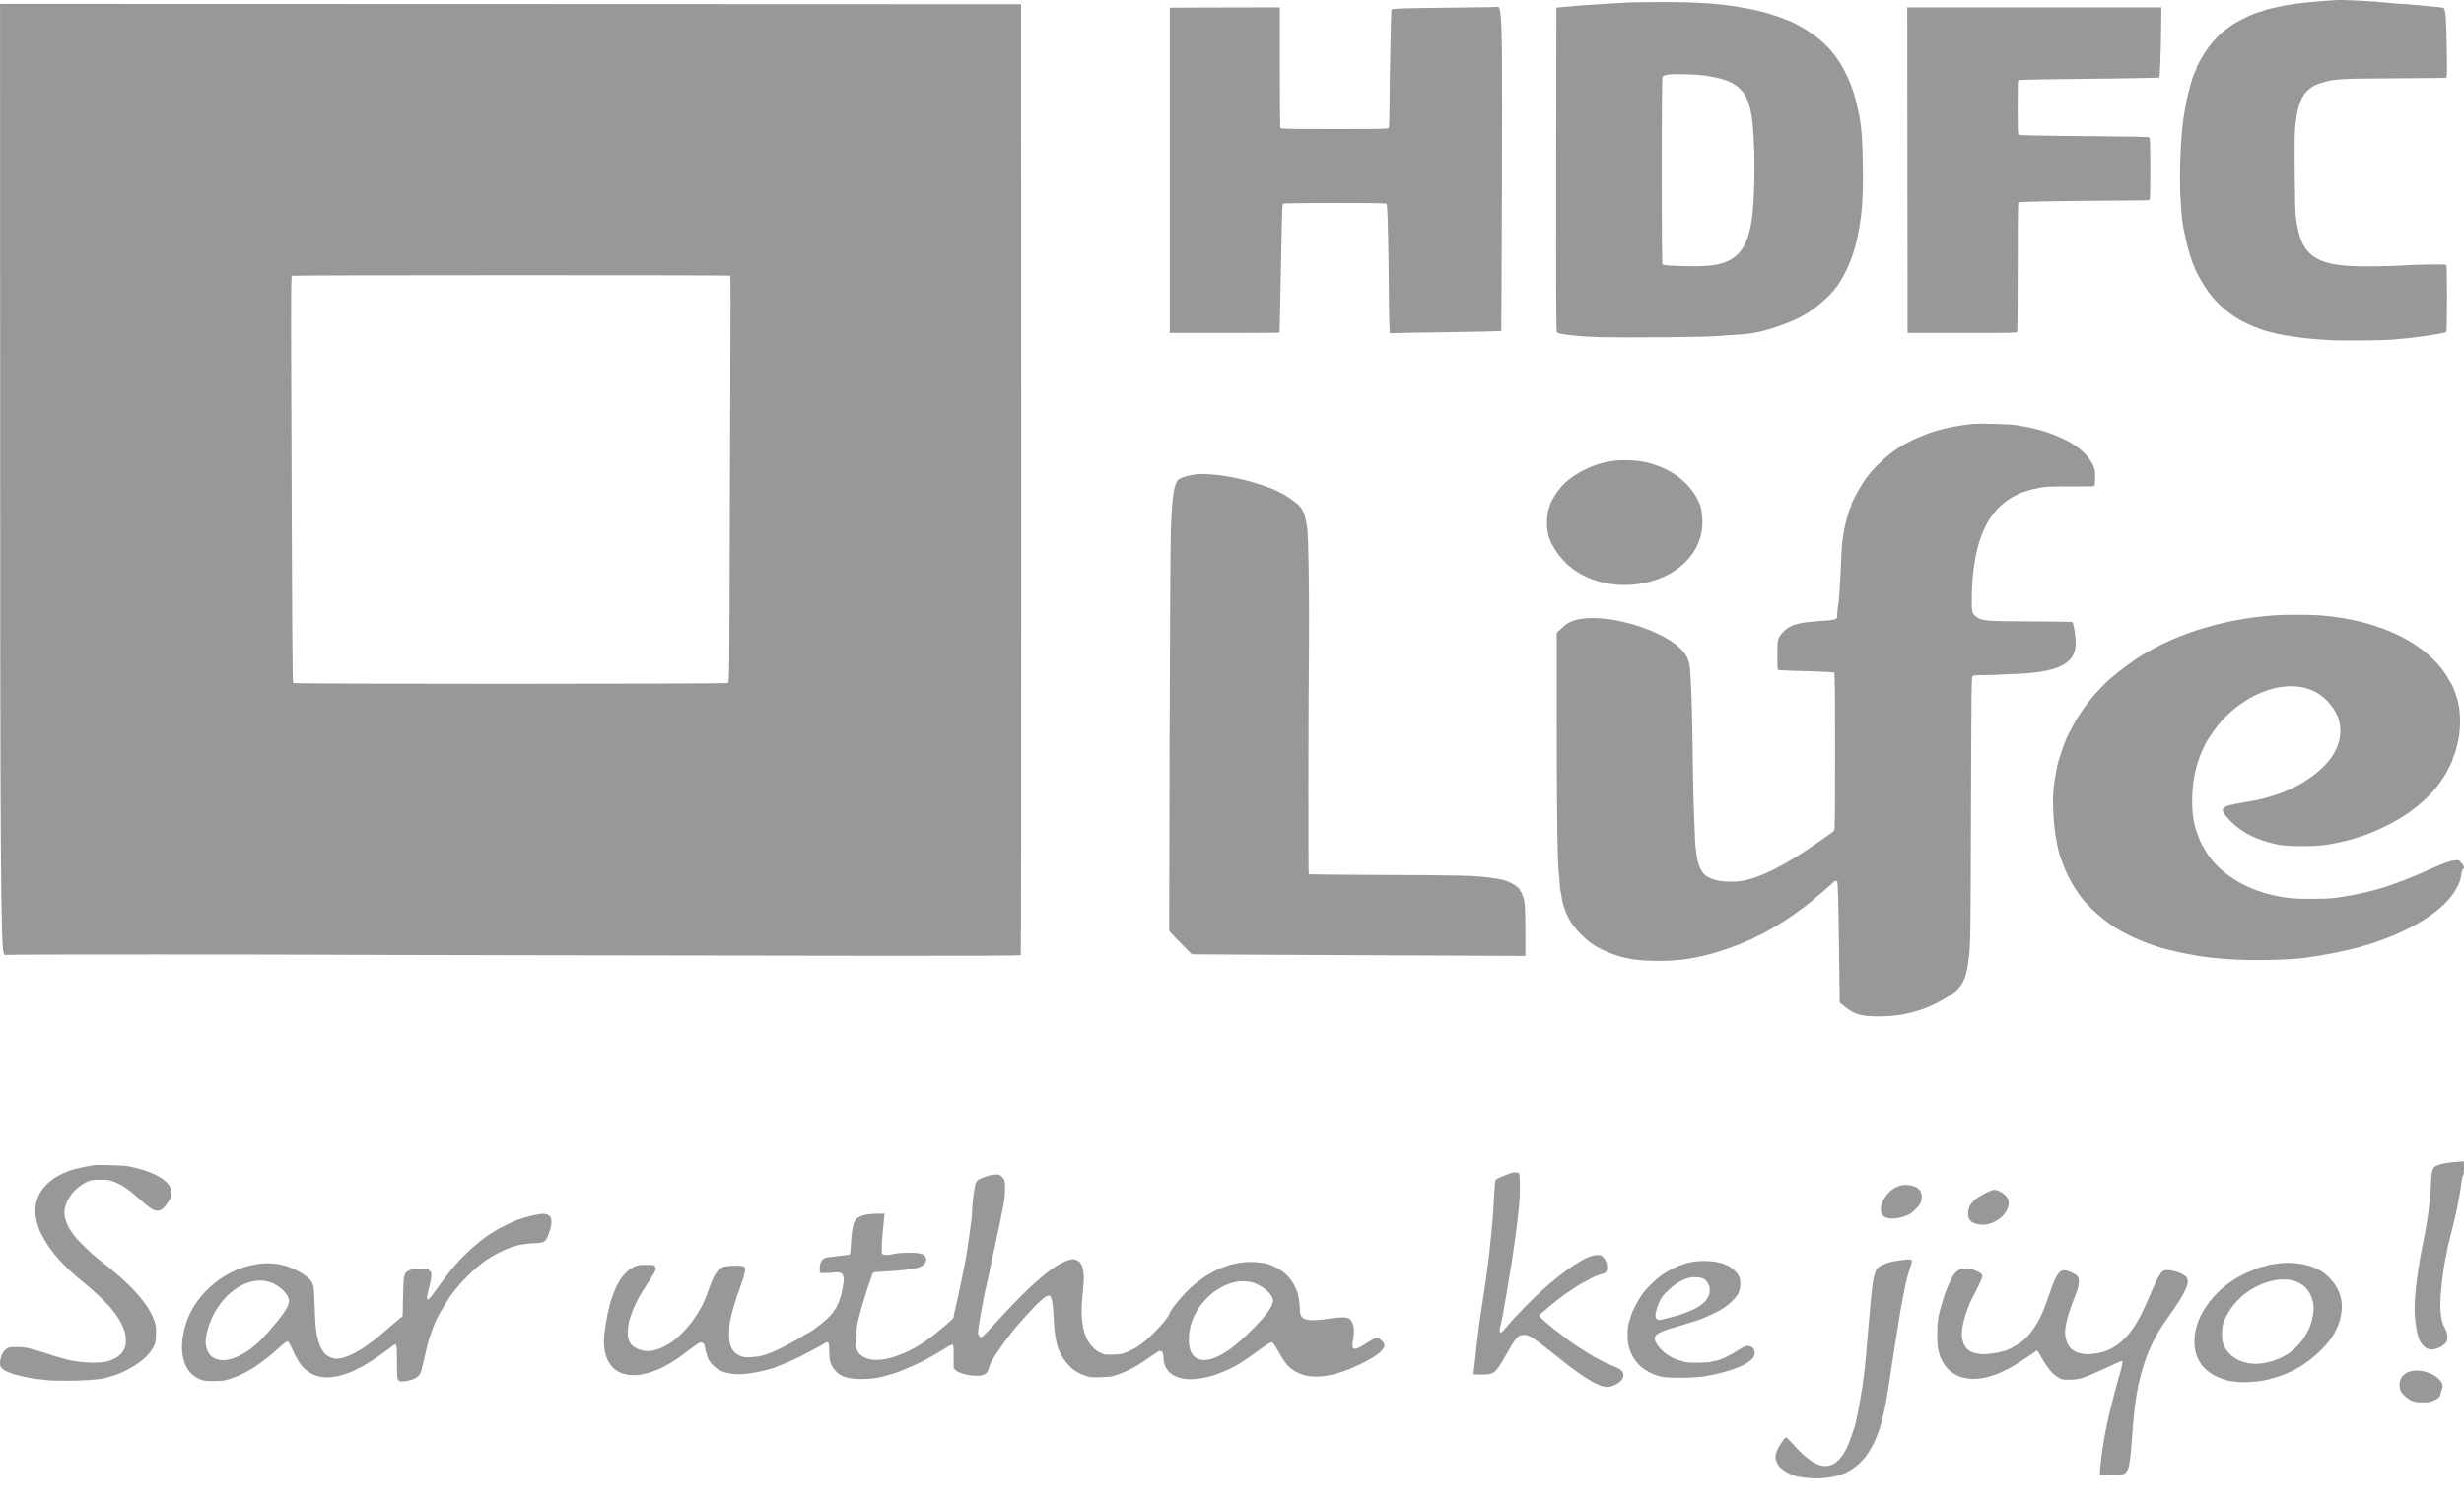
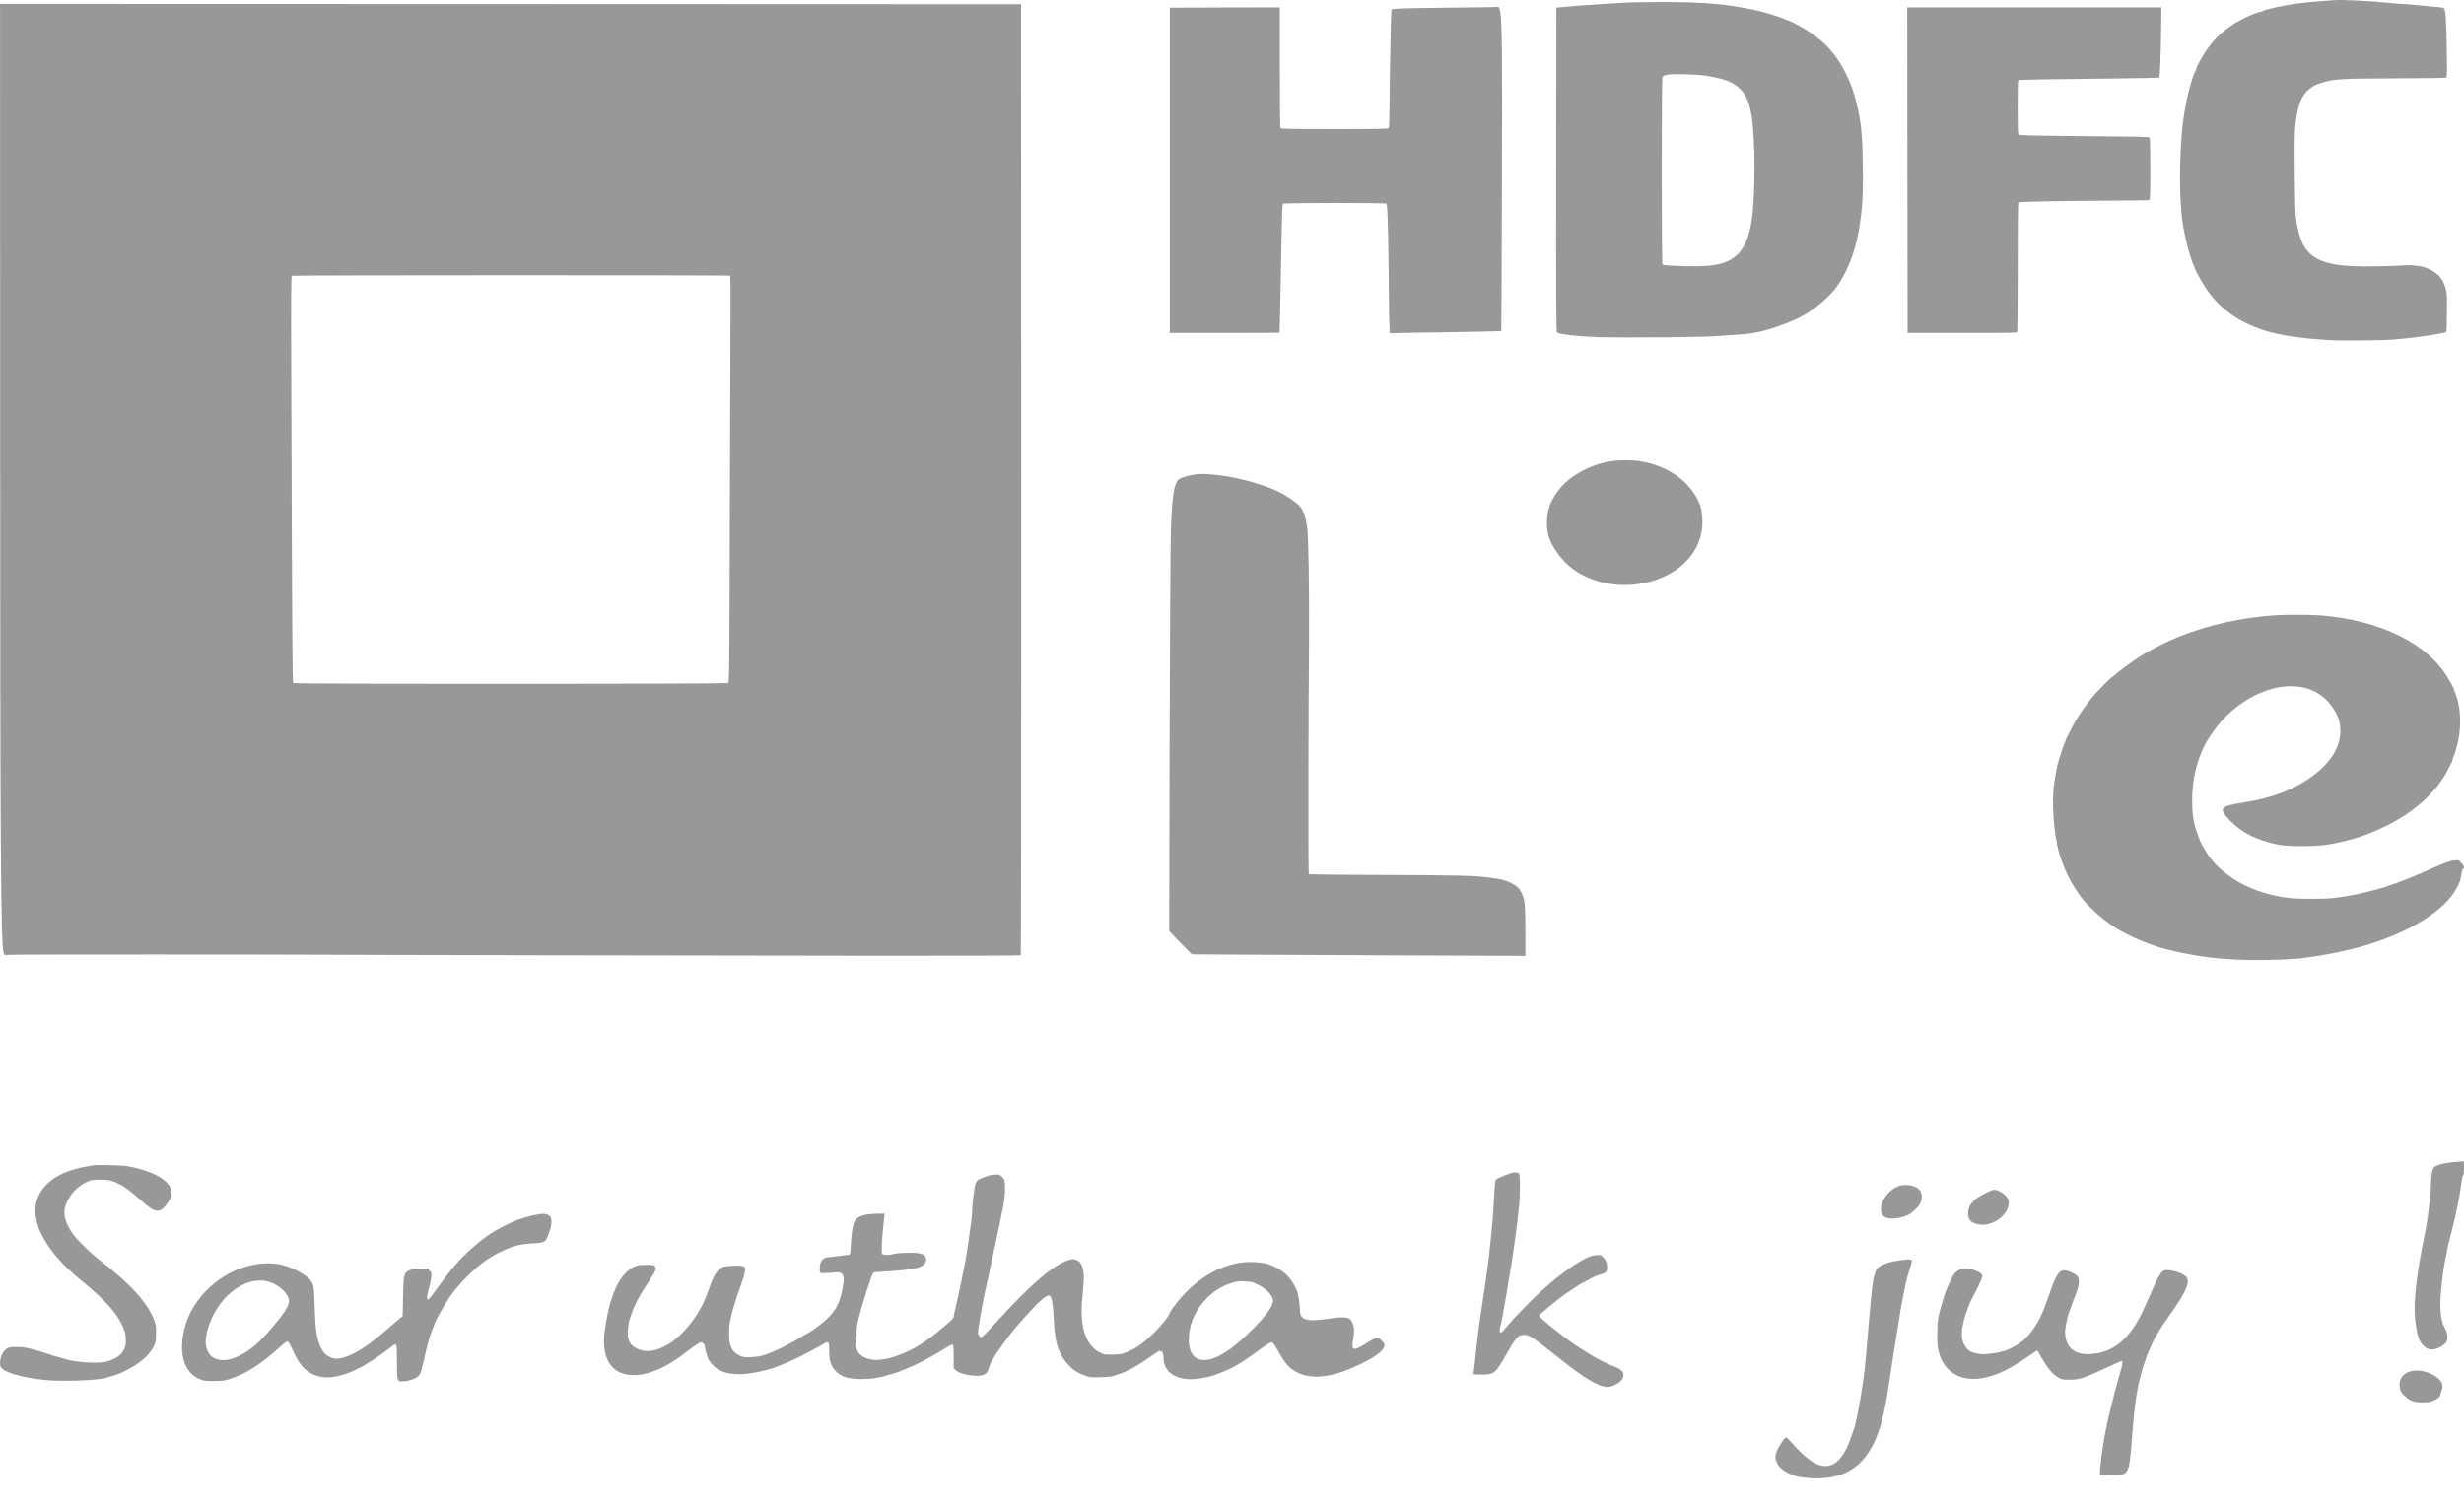
<svg xmlns="http://www.w3.org/2000/svg" width="49" height="30" viewBox="0 0 49 30" fill="none">
-   <path d="M46.429 0.003C46.413 0.005 46.294 0.014 46.165 0.022C45.815 0.046 45.478 0.092 45.228 0.152C45.18 0.165 45.114 0.18 45.082 0.188C45.051 0.196 45.017 0.207 45.008 0.213C45.001 0.219 44.978 0.228 44.957 0.232C44.83 0.258 44.549 0.389 44.385 0.498C44.165 0.646 43.999 0.812 43.858 1.028C43.777 1.152 43.683 1.323 43.683 1.348C43.683 1.361 43.65 1.439 43.623 1.489C43.616 1.502 43.604 1.535 43.597 1.564C43.59 1.593 43.571 1.658 43.554 1.711C43.503 1.888 43.464 2.077 43.42 2.364C43.368 2.695 43.336 3.495 43.36 3.902C43.382 4.321 43.396 4.44 43.465 4.748C43.508 4.942 43.603 5.256 43.626 5.281C43.633 5.288 43.639 5.302 43.639 5.313C43.639 5.348 43.797 5.635 43.885 5.76C44.162 6.152 44.502 6.394 45.016 6.567C45.155 6.613 45.407 6.669 45.58 6.691C45.605 6.695 45.689 6.706 45.77 6.717C45.91 6.735 45.975 6.74 46.341 6.765C46.564 6.779 47.37 6.772 47.593 6.753C47.942 6.724 48.23 6.687 48.472 6.642C48.508 6.635 48.561 6.626 48.589 6.62C48.617 6.616 48.645 6.604 48.65 6.595C48.656 6.587 48.662 6.288 48.662 5.931C48.662 5.574 48.656 5.274 48.65 5.266C48.64 5.252 47.994 5.262 47.776 5.28C47.728 5.284 47.501 5.292 47.271 5.296C46.511 5.313 46.151 5.244 45.937 5.042C45.785 4.895 45.719 4.731 45.659 4.344C45.645 4.266 45.638 3.963 45.634 3.435C45.629 2.769 45.632 2.611 45.651 2.45C45.698 2.073 45.771 1.892 45.925 1.769C46 1.709 46.047 1.686 46.158 1.65C46.42 1.569 46.501 1.564 47.622 1.558C48.174 1.556 48.634 1.55 48.646 1.546C48.663 1.541 48.665 1.452 48.658 0.954C48.649 0.381 48.634 0.188 48.596 0.159C48.586 0.152 48.494 0.139 48.39 0.132C48.286 0.124 48.116 0.107 48.01 0.096C47.906 0.085 47.794 0.077 47.761 0.077C47.729 0.077 47.621 0.069 47.52 0.058C47.187 0.021 46.543 -0.01 46.429 0.003Z" fill="#989898" />
+   <path d="M46.429 0.003C46.413 0.005 46.294 0.014 46.165 0.022C45.815 0.046 45.478 0.092 45.228 0.152C45.18 0.165 45.114 0.18 45.082 0.188C45.051 0.196 45.017 0.207 45.008 0.213C45.001 0.219 44.978 0.228 44.957 0.232C44.83 0.258 44.549 0.389 44.385 0.498C44.165 0.646 43.999 0.812 43.858 1.028C43.777 1.152 43.683 1.323 43.683 1.348C43.683 1.361 43.65 1.439 43.623 1.489C43.616 1.502 43.604 1.535 43.597 1.564C43.59 1.593 43.571 1.658 43.554 1.711C43.503 1.888 43.464 2.077 43.42 2.364C43.368 2.695 43.336 3.495 43.36 3.902C43.382 4.321 43.396 4.44 43.465 4.748C43.508 4.942 43.603 5.256 43.626 5.281C43.633 5.288 43.639 5.302 43.639 5.313C43.639 5.348 43.797 5.635 43.885 5.76C44.162 6.152 44.502 6.394 45.016 6.567C45.155 6.613 45.407 6.669 45.58 6.691C45.605 6.695 45.689 6.706 45.77 6.717C45.91 6.735 45.975 6.74 46.341 6.765C46.564 6.779 47.37 6.772 47.593 6.753C47.942 6.724 48.23 6.687 48.472 6.642C48.508 6.635 48.561 6.626 48.589 6.62C48.617 6.616 48.645 6.604 48.65 6.595C48.656 6.587 48.662 6.288 48.662 5.931C48.64 5.252 47.994 5.262 47.776 5.28C47.728 5.284 47.501 5.292 47.271 5.296C46.511 5.313 46.151 5.244 45.937 5.042C45.785 4.895 45.719 4.731 45.659 4.344C45.645 4.266 45.638 3.963 45.634 3.435C45.629 2.769 45.632 2.611 45.651 2.45C45.698 2.073 45.771 1.892 45.925 1.769C46 1.709 46.047 1.686 46.158 1.65C46.42 1.569 46.501 1.564 47.622 1.558C48.174 1.556 48.634 1.55 48.646 1.546C48.663 1.541 48.665 1.452 48.658 0.954C48.649 0.381 48.634 0.188 48.596 0.159C48.586 0.152 48.494 0.139 48.39 0.132C48.286 0.124 48.116 0.107 48.01 0.096C47.906 0.085 47.794 0.077 47.761 0.077C47.729 0.077 47.621 0.069 47.52 0.058C47.187 0.021 46.543 -0.01 46.429 0.003Z" fill="#989898" />
  <path d="M32.312 0.053C32.225 0.058 32.049 0.069 31.924 0.076C31.59 0.095 31.262 0.12 31.097 0.137L30.951 0.152L30.946 3.375C30.943 5.943 30.948 6.6 30.961 6.611C31.019 6.65 31.386 6.693 31.771 6.704C32.425 6.721 34.1 6.704 34.25 6.676C34.264 6.673 34.358 6.668 34.459 6.662C34.789 6.646 34.964 6.616 35.263 6.523C35.3 6.512 35.342 6.497 35.358 6.49C35.374 6.483 35.423 6.466 35.467 6.45C35.556 6.419 35.698 6.36 35.732 6.341C35.743 6.334 35.78 6.315 35.812 6.3C36.063 6.174 36.389 5.899 36.534 5.691C36.73 5.412 36.881 5.035 36.953 4.645C37.035 4.198 37.054 3.919 37.045 3.294C37.038 2.729 37.017 2.499 36.953 2.197C36.877 1.847 36.808 1.653 36.666 1.383C36.454 0.984 36.167 0.713 35.7 0.47C35.525 0.379 35.188 0.265 34.934 0.207C34.368 0.081 33.881 0.039 33.045 0.04C32.731 0.04 32.402 0.046 32.312 0.053ZM33.872 1.498C34.257 1.557 34.427 1.614 34.569 1.736C34.712 1.858 34.781 2.007 34.831 2.293C34.91 2.75 34.909 3.946 34.83 4.413C34.748 4.895 34.584 5.128 34.253 5.233C34.102 5.281 33.897 5.3 33.594 5.295C33.257 5.288 33.08 5.277 33.061 5.259C33.04 5.241 33.04 1.546 33.061 1.527C33.109 1.482 33.19 1.472 33.477 1.476C33.633 1.48 33.812 1.49 33.872 1.498Z" fill="#989898" />
  <path d="M0.003 7.91C0.003 16.923 0.016 18.832 0.074 18.954L0.093 18.991L0.41 18.985C0.742 18.98 5.283 18.98 6.115 18.985C6.793 18.991 14.106 19.004 17.475 19.007C19.225 19.009 20.29 19.004 20.299 18.996C20.306 18.989 20.311 15.462 20.309 9.533L20.305 0.084L10.154 0.08L0.001 0.077L0.003 7.91ZM14.52 5.482C14.526 5.486 14.529 5.742 14.528 6.048C14.526 6.356 14.52 8.174 14.514 10.087C14.506 13.272 14.503 13.566 14.481 13.582C14.449 13.603 5.854 13.605 5.831 13.583C5.815 13.568 5.809 12.589 5.793 7.747C5.785 5.791 5.788 5.493 5.806 5.484C5.831 5.471 14.507 5.47 14.52 5.482Z" fill="#989898" />
  <path d="M29.785 0.137C29.782 0.14 29.387 0.147 28.908 0.151C27.931 0.161 27.678 0.169 27.67 0.192C27.662 0.215 27.634 1.651 27.632 2.108C27.632 2.338 27.625 2.528 27.618 2.542C27.605 2.565 27.543 2.566 26.537 2.566C25.578 2.566 25.47 2.564 25.461 2.544C25.456 2.532 25.452 1.988 25.452 1.334V0.146L24.358 0.148L23.263 0.152V3.387V6.621H24.351C24.95 6.621 25.442 6.619 25.445 6.615C25.448 6.611 25.456 6.239 25.465 5.787C25.474 5.336 25.484 4.763 25.49 4.515C25.494 4.266 25.505 4.058 25.512 4.052C25.531 4.032 27.544 4.032 27.569 4.05C27.585 4.061 27.593 4.208 27.605 4.734C27.612 5.102 27.619 5.577 27.619 5.789C27.619 5.999 27.624 6.274 27.629 6.4L27.638 6.627L27.874 6.621C28.004 6.617 28.389 6.612 28.732 6.608C29.327 6.6 29.848 6.587 29.855 6.582C29.858 6.58 29.863 5.304 29.868 3.748C29.877 1.015 29.871 0.453 29.833 0.23C29.822 0.165 29.801 0.124 29.785 0.137Z" fill="#989898" />
  <path d="M37.931 3.383L37.935 6.621H39.022C40.098 6.621 40.109 6.621 40.116 6.594C40.12 6.579 40.125 5.998 40.125 5.303C40.123 4.552 40.129 4.034 40.138 4.026C40.154 4.011 40.962 3.995 41.967 3.991C42.38 3.989 42.727 3.985 42.739 3.98C42.758 3.974 42.761 3.887 42.761 3.36C42.761 2.873 42.756 2.744 42.742 2.733C42.728 2.722 42.408 2.715 41.719 2.71C40.501 2.7 40.153 2.693 40.136 2.678C40.12 2.663 40.119 1.608 40.135 1.595C40.147 1.584 40.782 1.573 42.138 1.56C42.573 1.554 42.933 1.547 42.941 1.542C42.954 1.53 42.974 0.981 42.979 0.511L42.982 0.146H40.454H37.928L37.931 3.383Z" fill="#989898" />
-   <path d="M39.239 8.43C39.135 8.436 38.824 8.486 38.723 8.512C38.676 8.523 38.615 8.538 38.587 8.544C38.461 8.572 38.215 8.663 38.038 8.748C37.78 8.873 37.615 8.988 37.401 9.186C37.268 9.312 37.189 9.401 37.107 9.514C36.982 9.691 36.815 9.997 36.815 10.05C36.815 10.061 36.809 10.075 36.803 10.082C36.792 10.095 36.765 10.176 36.721 10.325C36.697 10.41 36.67 10.539 36.66 10.615C36.656 10.645 36.647 10.712 36.638 10.765C36.631 10.818 36.617 11.021 36.61 11.217C36.593 11.641 36.572 11.955 36.552 12.057C36.543 12.098 36.537 12.167 36.537 12.211C36.537 12.327 36.544 12.325 36.142 12.353C35.764 12.379 35.594 12.43 35.474 12.554C35.351 12.682 35.343 12.709 35.345 13.032C35.345 13.188 35.348 13.318 35.352 13.32C35.361 13.329 35.682 13.342 36.105 13.352C36.298 13.357 36.465 13.367 36.475 13.375C36.489 13.385 36.493 13.716 36.493 14.942C36.493 16.166 36.489 16.503 36.475 16.519C36.453 16.544 36.291 16.659 35.9 16.923C35.645 17.095 35.304 17.287 35.09 17.375C34.806 17.496 34.649 17.533 34.421 17.533C34.238 17.534 34.103 17.508 33.973 17.445C33.843 17.384 33.756 17.207 33.733 16.956C33.728 16.899 33.721 16.849 33.718 16.845C33.715 16.841 33.709 16.73 33.705 16.599C33.699 16.467 33.689 16.187 33.681 15.976C33.674 15.766 33.664 15.267 33.66 14.868C33.652 14.242 33.643 13.9 33.617 13.405C33.604 13.148 33.556 13.028 33.413 12.894C33.292 12.779 33.176 12.704 32.976 12.608C32.374 12.319 31.631 12.21 31.256 12.353C31.191 12.378 31.141 12.412 31.063 12.486L30.958 12.586V14.397C30.958 16.176 30.974 17.215 31.002 17.392C31.009 17.441 31.016 17.52 31.016 17.57C31.016 17.619 31.027 17.695 31.038 17.741C31.05 17.786 31.059 17.842 31.06 17.865C31.06 17.888 31.07 17.938 31.082 17.974C31.095 18.011 31.113 18.063 31.12 18.089C31.18 18.271 31.308 18.459 31.485 18.624C31.624 18.755 31.689 18.799 31.867 18.887C32.189 19.043 32.479 19.104 32.935 19.108C33.378 19.114 33.731 19.06 34.178 18.924C34.802 18.731 35.319 18.46 35.894 18.025C36.023 17.928 36.478 17.538 36.478 17.526C36.478 17.519 36.493 17.515 36.512 17.518C36.544 17.522 36.544 17.524 36.553 17.809C36.557 17.966 36.568 18.511 36.574 19.017L36.585 19.937L36.686 20.019C36.884 20.177 37.02 20.216 37.379 20.213C37.713 20.212 37.985 20.161 38.301 20.045C38.502 19.97 38.84 19.77 38.936 19.668C38.99 19.612 39.028 19.55 39.072 19.45C39.091 19.405 39.127 19.25 39.136 19.17C39.141 19.129 39.151 19.048 39.158 18.992C39.186 18.79 39.189 18.501 39.196 16.001C39.204 13.772 39.206 13.464 39.226 13.446C39.243 13.43 39.291 13.426 39.456 13.424C39.57 13.424 39.674 13.421 39.685 13.42C39.697 13.417 39.833 13.412 39.986 13.406C40.601 13.386 40.934 13.313 41.119 13.158C41.257 13.043 41.301 12.889 41.268 12.635C41.251 12.494 41.229 12.39 41.208 12.37C41.204 12.364 40.861 12.359 40.447 12.357C39.52 12.356 39.404 12.347 39.305 12.269C39.214 12.197 39.209 12.176 39.212 11.873C39.223 11.038 39.398 10.448 39.742 10.1C39.92 9.92 40.123 9.807 40.388 9.738C40.623 9.678 40.702 9.671 41.182 9.673C41.618 9.675 41.648 9.674 41.655 9.651C41.659 9.637 41.664 9.565 41.665 9.491C41.667 9.334 41.646 9.269 41.552 9.131C41.443 8.972 41.263 8.834 41.011 8.718C40.721 8.584 40.494 8.518 40.088 8.453C39.962 8.432 39.413 8.417 39.239 8.43Z" fill="#989898" />
  <path d="M32.144 9.158C31.85 9.182 31.523 9.303 31.265 9.487C31.081 9.618 30.942 9.785 30.843 9.993C30.753 10.181 30.737 10.493 30.805 10.69C30.895 10.946 31.123 11.225 31.368 11.376C31.705 11.583 32.116 11.669 32.539 11.619C33.337 11.526 33.889 10.983 33.853 10.328C33.846 10.184 33.825 10.068 33.802 10.026C33.793 10.011 33.775 9.972 33.761 9.938C33.687 9.767 33.485 9.544 33.295 9.425C32.945 9.208 32.586 9.126 32.144 9.158Z" fill="#989898" />
  <path d="M23.819 9.428C23.621 9.451 23.45 9.505 23.415 9.556C23.34 9.665 23.305 9.937 23.284 10.555C23.276 10.823 23.265 12.723 23.259 14.777L23.251 18.511L23.28 18.546C23.314 18.584 23.53 18.809 23.636 18.913L23.702 18.978L24.807 18.985C25.415 18.988 26.849 18.995 27.992 19C29.136 19.004 30.132 19.009 30.203 19.009L30.335 19.01V18.553C30.335 18.078 30.324 17.905 30.29 17.838C30.278 17.816 30.269 17.787 30.269 17.775C30.269 17.761 30.259 17.743 30.247 17.734C30.236 17.724 30.226 17.709 30.226 17.7C30.226 17.669 30.107 17.581 30.01 17.54C29.899 17.493 29.843 17.481 29.578 17.447C29.304 17.412 28.949 17.404 27.38 17.399C26.641 17.397 26.032 17.39 26.027 17.386C26.015 17.377 26.018 14.135 26.032 12.749C26.039 11.775 26.021 10.664 25.994 10.478C25.958 10.25 25.91 10.124 25.825 10.042C25.758 9.978 25.589 9.863 25.481 9.805C25.185 9.648 24.621 9.488 24.214 9.446C24.047 9.428 23.883 9.421 23.819 9.428Z" fill="#989898" />
  <path d="M45.213 12.237C44.143 12.315 43.125 12.649 42.395 13.162C42.214 13.287 41.916 13.528 41.866 13.588C41.85 13.607 41.804 13.654 41.766 13.692C41.57 13.886 41.352 14.185 41.21 14.453C41.156 14.555 41.106 14.651 41.101 14.665C41.097 14.678 41.082 14.715 41.069 14.745C41.028 14.842 40.98 14.988 40.93 15.156C40.91 15.223 40.873 15.418 40.85 15.586C40.785 16.038 40.863 16.791 41.006 17.132C41.014 17.151 41.031 17.194 41.043 17.228C41.112 17.422 41.28 17.712 41.425 17.891C41.57 18.069 41.851 18.312 42.072 18.452C42.342 18.621 42.769 18.801 43.105 18.884C43.22 18.911 43.396 18.951 43.439 18.958C43.463 18.963 43.512 18.971 43.544 18.978C44.071 19.088 44.837 19.121 45.623 19.069C45.868 19.054 46.369 18.97 46.678 18.895C46.935 18.833 46.927 18.835 47.117 18.776C47.971 18.509 48.621 18.093 48.848 17.672C48.901 17.574 48.927 17.508 48.936 17.453C48.955 17.336 48.972 17.269 48.986 17.276C49.012 17.292 48.999 17.214 48.969 17.183C48.953 17.166 48.93 17.142 48.917 17.127C48.896 17.106 48.879 17.102 48.816 17.109C48.722 17.117 48.608 17.159 48.31 17.292C47.961 17.449 47.649 17.571 47.388 17.652C47.146 17.726 46.76 17.813 46.568 17.836C46.531 17.84 46.452 17.851 46.392 17.86C46.332 17.868 46.134 17.876 45.953 17.875C45.584 17.875 45.392 17.853 45.096 17.775C44.544 17.628 44.078 17.304 43.853 16.908C43.833 16.871 43.809 16.834 43.803 16.826C43.796 16.817 43.774 16.771 43.753 16.722C43.632 16.434 43.594 16.242 43.594 15.923C43.594 15.569 43.66 15.232 43.781 14.957C43.863 14.771 43.876 14.748 44.004 14.561C44.213 14.252 44.521 13.986 44.856 13.822C45.455 13.532 46.032 13.605 46.344 14.011C46.487 14.197 46.541 14.342 46.541 14.533C46.541 14.811 46.401 15.078 46.13 15.317C45.761 15.641 45.276 15.851 44.667 15.949C44.323 16.005 44.234 16.031 44.207 16.086C44.187 16.128 44.231 16.201 44.357 16.328C44.59 16.566 44.894 16.715 45.323 16.8C45.497 16.834 46.039 16.834 46.26 16.8C46.666 16.735 47.007 16.633 47.362 16.467C48.013 16.164 48.483 15.736 48.718 15.231C48.729 15.205 48.748 15.167 48.76 15.146C48.77 15.127 48.779 15.098 48.779 15.085C48.779 15.071 48.785 15.053 48.792 15.045C48.798 15.038 48.811 15.008 48.82 14.978C48.827 14.948 48.848 14.877 48.864 14.821C48.939 14.554 48.942 14.156 48.871 13.918C48.838 13.8 48.781 13.651 48.759 13.618C48.751 13.607 48.723 13.56 48.696 13.51C48.305 12.81 47.343 12.33 46.136 12.236C45.935 12.221 45.43 12.221 45.213 12.237Z" fill="#989898" />
  <path d="M48.792 23.109C48.64 23.122 48.498 23.154 48.435 23.191C48.366 23.23 48.352 23.295 48.34 23.608C48.334 23.758 48.325 23.891 48.319 23.902C48.315 23.913 48.305 23.981 48.297 24.052C48.28 24.211 48.236 24.471 48.193 24.682C48.081 25.224 48.018 25.706 48.018 26.033C48.018 26.267 48.07 26.577 48.126 26.672C48.206 26.808 48.302 26.858 48.426 26.827C48.508 26.808 48.594 26.756 48.639 26.702C48.687 26.64 48.679 26.516 48.621 26.412C48.558 26.298 48.53 26.155 48.53 25.939C48.53 25.694 48.587 25.211 48.641 24.988C48.653 24.943 48.662 24.894 48.662 24.878C48.662 24.855 48.703 24.679 48.757 24.476C48.84 24.167 48.923 23.752 48.953 23.492C48.961 23.429 48.974 23.374 48.983 23.371C48.993 23.369 48.999 23.315 48.999 23.23V23.095L48.959 23.096C48.936 23.098 48.861 23.103 48.792 23.109Z" fill="#989898" />
  <path d="M1.868 23.172C1.852 23.176 1.8 23.184 1.751 23.192C1.382 23.251 1.108 23.371 0.931 23.549C0.726 23.753 0.657 24.011 0.732 24.294C0.772 24.442 0.786 24.478 0.876 24.639C1.028 24.913 1.265 25.175 1.619 25.467C2.133 25.889 2.349 26.137 2.469 26.447C2.507 26.546 2.514 26.721 2.483 26.797C2.432 26.926 2.343 27 2.166 27.064C2.038 27.109 1.729 27.109 1.461 27.063C1.414 27.056 1.354 27.042 1.329 27.035C1.303 27.029 1.243 27.012 1.195 26.998C1.146 26.986 1.094 26.97 1.078 26.964C1.062 26.957 1.006 26.94 0.953 26.924C0.9 26.908 0.845 26.89 0.829 26.884C0.813 26.878 0.763 26.863 0.719 26.852C0.675 26.84 0.602 26.821 0.556 26.808C0.508 26.796 0.417 26.786 0.332 26.786C0.202 26.786 0.183 26.789 0.13 26.822C0.042 26.877 -0.022 27.055 0.007 27.163C0.039 27.283 0.422 27.399 0.938 27.446C1.253 27.473 1.927 27.45 2.085 27.405C2.111 27.398 2.179 27.379 2.234 27.362C2.457 27.301 2.751 27.132 2.904 26.981C2.956 26.929 3.018 26.849 3.047 26.795C3.095 26.704 3.098 26.689 3.103 26.54C3.107 26.409 3.103 26.365 3.078 26.289C2.959 25.929 2.608 25.539 1.949 25.033C1.823 24.936 1.558 24.679 1.479 24.576C1.318 24.37 1.255 24.182 1.29 24.024C1.34 23.802 1.513 23.6 1.742 23.496C1.816 23.463 1.841 23.459 1.986 23.459C2.157 23.457 2.214 23.471 2.362 23.541C2.476 23.596 2.577 23.669 2.772 23.843C3.027 24.069 3.097 24.104 3.199 24.059C3.258 24.033 3.368 23.891 3.399 23.801C3.486 23.546 3.15 23.306 2.542 23.191C2.458 23.174 1.93 23.159 1.868 23.172Z" fill="#989898" />
  <path d="M30.065 23.323C30.038 23.33 30.021 23.337 29.87 23.396C29.807 23.421 29.75 23.452 29.741 23.466C29.734 23.479 29.722 23.62 29.713 23.779C29.696 24.133 29.68 24.334 29.619 24.9C29.605 25.04 29.562 25.355 29.529 25.584C29.517 25.663 29.498 25.795 29.485 25.878C29.473 25.96 29.456 26.068 29.448 26.118C29.439 26.167 29.426 26.256 29.419 26.316C29.412 26.376 29.397 26.502 29.384 26.596C29.372 26.691 29.355 26.841 29.347 26.931C29.338 27.022 29.325 27.141 29.318 27.195C29.309 27.25 29.303 27.305 29.303 27.316C29.303 27.331 29.332 27.335 29.447 27.335C29.71 27.335 29.738 27.314 29.933 26.972C30.062 26.75 30.084 26.711 30.123 26.658C30.183 26.576 30.218 26.552 30.289 26.546C30.4 26.533 30.465 26.576 31.047 27.041C31.512 27.411 31.8 27.581 31.964 27.581C32.078 27.581 32.247 27.481 32.276 27.395C32.307 27.308 32.261 27.239 32.138 27.19C32.006 27.138 31.883 27.081 31.796 27.031C31.746 27.003 31.702 26.979 31.698 26.979C31.692 26.979 31.484 26.849 31.339 26.754C31.113 26.607 30.607 26.198 30.607 26.164C30.607 26.156 30.624 26.135 30.648 26.118C30.669 26.1 30.756 26.027 30.839 25.956C30.923 25.887 31.041 25.794 31.103 25.75C31.219 25.668 31.453 25.516 31.463 25.516C31.468 25.516 31.512 25.493 31.561 25.464C31.686 25.393 31.781 25.352 31.863 25.333C31.924 25.317 31.933 25.311 31.951 25.263C31.982 25.174 31.941 25.047 31.858 24.978C31.815 24.941 31.692 24.954 31.573 25.006C31.255 25.148 30.746 25.55 30.309 26.008C30.218 26.103 30.131 26.194 30.112 26.213C30.094 26.233 30.031 26.304 29.972 26.373C29.915 26.442 29.86 26.499 29.851 26.499C29.82 26.502 29.816 26.459 29.836 26.38C29.848 26.338 29.869 26.241 29.882 26.166C29.917 25.962 29.948 25.791 29.962 25.714C29.97 25.676 29.98 25.614 29.984 25.577C29.99 25.539 29.999 25.477 30.006 25.441C30.072 25.089 30.163 24.435 30.21 23.977C30.23 23.782 30.23 23.375 30.211 23.34C30.195 23.314 30.122 23.306 30.065 23.323Z" fill="#989898" />
  <path d="M19.631 23.388C19.464 23.445 19.432 23.466 19.404 23.524C19.379 23.579 19.331 23.957 19.331 24.1C19.331 24.174 19.303 24.402 19.256 24.709C19.239 24.818 19.22 24.947 19.212 24.996C19.205 25.045 19.193 25.112 19.184 25.147C19.177 25.181 19.16 25.263 19.146 25.331C19.135 25.398 19.114 25.497 19.102 25.55C19.091 25.602 19.075 25.673 19.069 25.707C19.061 25.741 19.044 25.818 19.031 25.878C19.019 25.938 18.998 26.026 18.987 26.073C18.975 26.119 18.965 26.168 18.965 26.182C18.965 26.213 18.953 26.226 18.766 26.386C18.407 26.693 18.167 26.843 17.83 26.964C17.65 27.03 17.446 27.059 17.323 27.034C17.061 26.982 16.982 26.843 17.024 26.505C17.044 26.35 17.067 26.235 17.105 26.104C17.155 25.927 17.166 25.889 17.178 25.858C17.184 25.839 17.2 25.784 17.215 25.735C17.228 25.685 17.249 25.624 17.259 25.598C17.269 25.572 17.288 25.513 17.303 25.468C17.344 25.331 17.364 25.297 17.401 25.297C17.42 25.296 17.471 25.293 17.515 25.29C17.559 25.287 17.695 25.278 17.815 25.27C18.054 25.253 18.228 25.224 18.301 25.192C18.457 25.121 18.458 24.966 18.304 24.928C18.199 24.9 17.828 24.911 17.739 24.943C17.682 24.963 17.565 24.958 17.544 24.935C17.522 24.91 17.534 24.677 17.581 24.233L17.593 24.134L17.462 24.136C17.193 24.137 17.052 24.182 16.995 24.288C16.959 24.357 16.932 24.517 16.921 24.74C16.915 24.872 16.904 24.945 16.894 24.948C16.877 24.954 16.837 24.959 16.636 24.982C16.56 24.991 16.477 25.002 16.451 25.004C16.373 25.015 16.319 25.074 16.307 25.162C16.301 25.203 16.3 25.255 16.303 25.276C16.307 25.317 16.307 25.317 16.402 25.316C16.455 25.316 16.535 25.311 16.581 25.305C16.752 25.282 16.799 25.339 16.77 25.534C16.718 25.875 16.639 26.045 16.446 26.227C16.355 26.313 16.125 26.487 16.103 26.487C16.101 26.487 16.045 26.52 15.982 26.558C15.674 26.748 15.365 26.9 15.165 26.956C15.071 26.983 14.886 26.998 14.802 26.987C14.721 26.977 14.613 26.911 14.575 26.852C14.516 26.759 14.498 26.68 14.498 26.514C14.498 26.339 14.525 26.194 14.601 25.953C14.627 25.874 14.652 25.791 14.658 25.769C14.665 25.746 14.677 25.713 14.686 25.694C14.693 25.674 14.712 25.622 14.726 25.577C14.74 25.532 14.756 25.483 14.764 25.468C14.783 25.423 14.821 25.27 14.821 25.235C14.821 25.215 14.807 25.196 14.788 25.186C14.749 25.166 14.608 25.163 14.465 25.179C14.371 25.189 14.359 25.194 14.295 25.253C14.219 25.323 14.166 25.43 14.081 25.68C14.068 25.721 14.046 25.777 14.034 25.803C14.023 25.829 14.008 25.863 14.002 25.878C13.864 26.2 13.555 26.573 13.305 26.722C13.046 26.877 12.858 26.905 12.674 26.821C12.51 26.744 12.462 26.632 12.491 26.395C12.5 26.326 12.513 26.254 12.52 26.238C12.527 26.22 12.544 26.172 12.558 26.131C12.571 26.09 12.592 26.037 12.602 26.015C12.648 25.918 12.653 25.904 12.668 25.871C12.691 25.815 12.8 25.639 12.918 25.458C13.039 25.276 13.059 25.224 13.025 25.181C13.006 25.156 12.987 25.153 12.847 25.153C12.706 25.155 12.681 25.159 12.607 25.192C12.448 25.264 12.289 25.469 12.207 25.707C12.192 25.748 12.175 25.798 12.167 25.817C12.12 25.929 12.053 26.242 12.022 26.494C11.967 26.949 12.114 27.251 12.431 27.327C12.639 27.377 12.879 27.334 13.181 27.189C13.277 27.143 13.47 27.023 13.56 26.953C13.769 26.792 13.895 26.704 13.926 26.696C13.966 26.687 14.015 26.73 14.015 26.773C14.015 26.812 14.071 26.998 14.094 27.044C14.107 27.067 14.147 27.116 14.182 27.153C14.324 27.299 14.56 27.354 14.872 27.316C15.078 27.291 15.361 27.221 15.459 27.173C15.475 27.165 15.524 27.146 15.568 27.13C15.673 27.09 15.868 27 16.014 26.923C16.294 26.776 16.404 26.715 16.411 26.704C16.424 26.684 16.471 26.691 16.481 26.714C16.486 26.726 16.49 26.792 16.49 26.862C16.49 27.034 16.512 27.123 16.575 27.212C16.685 27.365 16.836 27.422 17.127 27.424C17.334 27.424 17.492 27.399 17.698 27.334C17.723 27.325 17.755 27.316 17.771 27.312C17.787 27.309 17.814 27.299 17.83 27.294C17.846 27.287 17.91 27.262 17.972 27.239C18.035 27.215 18.143 27.168 18.214 27.134C18.285 27.1 18.363 27.061 18.386 27.05C18.452 27.017 18.717 26.864 18.827 26.793C18.881 26.759 18.934 26.734 18.944 26.738C18.96 26.744 18.965 26.795 18.965 26.978V27.209L19.006 27.249C19.075 27.318 19.338 27.375 19.493 27.355C19.591 27.343 19.638 27.303 19.663 27.212C19.695 27.094 19.76 26.983 19.936 26.74C20.105 26.505 20.186 26.406 20.428 26.138C20.646 25.896 20.798 25.762 20.858 25.762C20.917 25.762 20.942 25.907 20.964 26.371C20.972 26.554 21.025 26.804 21.068 26.866C21.079 26.882 21.088 26.903 21.088 26.912C21.088 26.944 21.198 27.098 21.277 27.175C21.366 27.264 21.462 27.318 21.598 27.362C21.681 27.39 21.713 27.392 21.891 27.387C22.002 27.383 22.107 27.375 22.128 27.366C22.148 27.358 22.191 27.344 22.223 27.335C22.391 27.287 22.631 27.157 22.867 26.987C22.932 26.941 23.002 26.893 23.024 26.879C23.099 26.836 23.138 26.882 23.138 27.012C23.138 27.157 23.23 27.302 23.362 27.361C23.522 27.433 23.681 27.446 23.91 27.403C24.08 27.372 24.112 27.362 24.295 27.29C24.54 27.193 24.693 27.101 25.033 26.851C25.199 26.73 25.262 26.692 25.288 26.695C25.317 26.698 25.341 26.729 25.418 26.867C25.565 27.134 25.647 27.221 25.818 27.302C26.076 27.422 26.436 27.394 26.85 27.219C27.159 27.087 27.36 26.974 27.462 26.873C27.55 26.782 27.555 26.733 27.48 26.661C27.391 26.574 27.385 26.576 27.126 26.74C26.664 27.031 27.082 26.483 26.85 26.238C26.703 26.082 25.872 26.446 25.855 26.094C25.846 25.901 25.821 25.735 25.787 25.658C25.673 25.39 25.513 25.245 25.212 25.134C25.188 25.125 25.102 25.111 25.018 25.103C24.452 25.043 23.859 25.335 23.406 25.9C23.307 26.025 23.255 26.103 23.255 26.128C23.255 26.149 23.157 26.28 23.075 26.371C22.788 26.684 22.588 26.831 22.333 26.916C22.26 26.941 21.986 26.948 21.94 26.926C21.927 26.919 21.891 26.903 21.858 26.889C21.784 26.855 21.675 26.743 21.625 26.645C21.524 26.453 21.489 26.179 21.522 25.83C21.561 25.394 21.561 25.383 21.542 25.274C21.517 25.141 21.485 25.089 21.409 25.058C21.358 25.036 21.341 25.034 21.281 25.049C20.98 25.123 20.518 25.515 19.797 26.309C19.671 26.449 19.552 26.57 19.534 26.581C19.505 26.598 19.498 26.596 19.474 26.569C19.46 26.552 19.448 26.522 19.448 26.502C19.448 26.458 19.499 26.138 19.53 25.988C19.542 25.927 19.558 25.844 19.564 25.803C19.571 25.762 19.584 25.701 19.593 25.666C19.628 25.521 19.704 25.17 19.728 25.044C19.735 24.999 19.748 24.94 19.756 24.914C19.763 24.888 19.779 24.814 19.792 24.75C19.805 24.686 19.826 24.594 19.836 24.545C19.868 24.394 19.911 24.192 19.952 23.977C19.983 23.825 19.994 23.631 19.983 23.53C19.974 23.459 19.963 23.437 19.924 23.4C19.88 23.359 19.867 23.355 19.798 23.356C19.754 23.358 19.679 23.371 19.631 23.388ZM24.917 25.502C25.095 25.569 25.235 25.676 25.292 25.785C25.322 25.841 25.323 25.854 25.307 25.917C25.278 26.038 25.089 26.267 24.765 26.573C24.386 26.934 24.052 27.1 23.844 27.03C23.684 26.975 23.617 26.797 23.649 26.514C23.705 26.018 24.13 25.565 24.617 25.483C24.68 25.472 24.871 25.484 24.917 25.502Z" fill="#989898" />
  <path d="M37.782 23.579C37.699 23.605 37.643 23.638 37.577 23.7C37.387 23.881 37.344 24.141 37.495 24.208C37.597 24.253 37.797 24.23 37.956 24.155C38.022 24.122 38.151 24 38.183 23.938C38.242 23.821 38.224 23.694 38.139 23.631C38.054 23.568 37.892 23.545 37.782 23.579Z" fill="#989898" />
  <path d="M39.627 23.664C39.538 23.693 39.347 23.794 39.286 23.847C39.185 23.933 39.139 24.02 39.138 24.128C39.136 24.256 39.19 24.315 39.338 24.346C39.491 24.378 39.674 24.32 39.804 24.2C39.928 24.084 39.98 23.929 39.926 23.832C39.871 23.732 39.706 23.639 39.627 23.664Z" fill="#989898" />
  <path d="M10.662 24.156C10.512 24.184 10.293 24.249 10.199 24.296C10.184 24.303 10.129 24.33 10.076 24.355C9.793 24.487 9.556 24.656 9.279 24.919C9.083 25.107 8.937 25.281 8.718 25.587C8.59 25.767 8.527 25.844 8.51 25.841C8.477 25.834 8.484 25.789 8.553 25.529C8.56 25.503 8.57 25.445 8.575 25.4C8.585 25.323 8.582 25.313 8.546 25.272L8.506 25.229H8.363C8.254 25.229 8.203 25.235 8.155 25.255C8.032 25.304 8.024 25.337 8.015 25.799L8.008 26.171L7.808 26.34C7.528 26.58 7.478 26.621 7.368 26.703C7.106 26.9 6.85 27.02 6.693 27.02C6.62 27.02 6.52 26.978 6.463 26.922C6.368 26.829 6.298 26.617 6.276 26.357C6.27 26.297 6.261 26.097 6.255 25.913C6.242 25.557 6.239 25.538 6.162 25.445C6.091 25.359 5.866 25.23 5.69 25.177C5.454 25.105 5.236 25.103 4.958 25.17C4.388 25.305 3.867 25.78 3.699 26.316C3.523 26.874 3.644 27.317 4.008 27.44C4.063 27.459 4.12 27.465 4.262 27.463C4.42 27.462 4.461 27.457 4.561 27.425C4.891 27.321 5.17 27.142 5.566 26.788C5.668 26.696 5.711 26.666 5.725 26.676C5.737 26.683 5.766 26.73 5.79 26.782C5.897 27.02 5.968 27.138 6.059 27.22C6.274 27.416 6.557 27.442 6.936 27.299C6.992 27.279 7.062 27.247 7.091 27.23C7.122 27.213 7.152 27.198 7.157 27.198C7.168 27.198 7.335 27.098 7.455 27.02C7.537 26.966 7.69 26.856 7.772 26.791C7.895 26.695 7.894 26.692 7.894 27.078C7.894 27.38 7.897 27.413 7.922 27.443C7.947 27.473 7.955 27.476 8.035 27.468C8.184 27.451 8.295 27.405 8.342 27.338C8.374 27.292 8.377 27.279 8.474 26.856C8.516 26.666 8.556 26.54 8.65 26.305C8.686 26.213 8.852 25.922 8.941 25.796C9.134 25.519 9.417 25.234 9.68 25.051C9.85 24.933 10.127 24.803 10.296 24.764C10.369 24.746 10.496 24.729 10.606 24.724C10.823 24.713 10.845 24.702 10.897 24.573C10.998 24.323 10.99 24.18 10.87 24.149C10.805 24.132 10.786 24.133 10.662 24.156ZM5.286 25.475C5.479 25.509 5.686 25.665 5.74 25.82C5.776 25.923 5.7 26.059 5.419 26.391C5.145 26.714 4.974 26.859 4.734 26.972C4.523 27.071 4.343 27.074 4.214 26.979C4.131 26.918 4.078 26.766 4.092 26.632C4.132 26.272 4.356 25.874 4.639 25.665C4.86 25.501 5.077 25.438 5.286 25.475Z" fill="#989898" />
  <path d="M37.774 25.064C37.578 25.096 37.555 25.103 37.451 25.148C37.35 25.193 37.325 25.215 37.3 25.283C37.244 25.431 37.23 25.536 37.166 26.282C37.158 26.376 37.145 26.532 37.136 26.631C37.127 26.728 37.115 26.875 37.108 26.959C37.082 27.299 37.011 27.778 36.944 28.094C36.928 28.169 36.91 28.255 36.904 28.285C36.893 28.343 36.891 28.35 36.814 28.573C36.679 28.966 36.512 29.154 36.295 29.154C36.118 29.154 35.914 29.012 35.629 28.689C35.579 28.633 35.529 28.585 35.521 28.582C35.496 28.577 35.368 28.765 35.335 28.856C35.3 28.945 35.3 28.992 35.332 29.077C35.374 29.187 35.487 29.273 35.68 29.345C35.756 29.373 35.967 29.4 36.12 29.4C36.267 29.4 36.445 29.375 36.566 29.34C36.762 29.282 36.956 29.15 37.09 28.98C37.162 28.889 37.273 28.698 37.298 28.623C37.306 28.603 37.326 28.547 37.347 28.497C37.426 28.299 37.503 27.946 37.569 27.492C37.582 27.402 37.599 27.291 37.606 27.246C37.613 27.201 37.629 27.096 37.642 27.013C37.679 26.776 37.708 26.587 37.732 26.446C37.77 26.222 37.78 26.153 37.789 26.09C37.793 26.056 37.803 26.001 37.811 25.967C37.824 25.899 37.855 25.74 37.893 25.543C37.906 25.472 37.943 25.337 37.975 25.244C38.008 25.145 38.026 25.069 38.019 25.062C37.995 25.04 37.922 25.041 37.774 25.064Z" fill="#989898" />
-   <path d="M33.769 25.08C33.545 25.096 33.34 25.171 33.078 25.334C32.957 25.41 32.744 25.614 32.654 25.741C32.573 25.856 32.463 26.068 32.432 26.172C32.419 26.213 32.402 26.272 32.393 26.302C32.361 26.409 32.358 26.639 32.386 26.756C32.465 27.075 32.668 27.273 33.015 27.372C33.141 27.407 33.683 27.406 33.894 27.37C34.449 27.277 34.857 27.102 34.888 26.945C34.903 26.873 34.882 26.815 34.832 26.786C34.764 26.748 34.72 26.755 34.619 26.818C34.398 26.96 34.185 27.061 34.106 27.061C34.089 27.061 34.061 27.068 34.043 27.078C34.004 27.097 33.624 27.106 33.542 27.089C33.371 27.053 33.299 27.027 33.182 26.956C33.043 26.871 32.905 26.702 32.905 26.613C32.905 26.538 33.024 26.473 33.293 26.398C33.367 26.378 33.449 26.353 33.476 26.343C33.592 26.305 33.632 26.293 33.674 26.282C33.699 26.276 33.739 26.264 33.762 26.254C33.787 26.245 33.819 26.233 33.835 26.227C33.936 26.19 34.172 26.078 34.254 26.026C34.383 25.947 34.532 25.8 34.573 25.714C34.617 25.627 34.62 25.449 34.582 25.378C34.463 25.159 34.17 25.052 33.769 25.08ZM33.895 25.441C33.992 25.51 34.027 25.64 33.98 25.763C33.913 25.941 33.681 26.075 33.242 26.192C32.986 26.259 32.993 26.257 32.955 26.234C32.929 26.218 32.92 26.201 32.92 26.161C32.92 26.105 32.962 25.959 33.001 25.885C33.056 25.776 33.077 25.75 33.197 25.639C33.331 25.515 33.49 25.426 33.613 25.405C33.719 25.387 33.841 25.402 33.895 25.441Z" fill="#989898" />
-   <path d="M45.345 25.121C45.208 25.136 45.093 25.157 45.061 25.173C45.045 25.181 45.019 25.188 45.003 25.188C44.987 25.188 44.949 25.198 44.918 25.211C44.887 25.223 44.836 25.244 44.804 25.257C44.522 25.369 44.325 25.493 44.133 25.674C43.815 25.978 43.639 26.335 43.639 26.68C43.639 27.052 43.85 27.317 44.24 27.436C44.502 27.517 44.921 27.499 45.243 27.395C45.367 27.355 45.427 27.335 45.452 27.323C45.465 27.314 45.52 27.29 45.572 27.267C45.903 27.116 46.28 26.778 46.433 26.494C46.561 26.26 46.602 25.993 46.545 25.784C46.48 25.551 46.3 25.338 46.075 25.231C45.878 25.137 45.59 25.093 45.345 25.121ZM45.675 25.491C45.837 25.561 45.93 25.668 45.982 25.84C46.019 25.958 46.019 26.067 45.984 26.215C45.949 26.36 45.933 26.401 45.862 26.527C45.682 26.847 45.401 27.039 45.016 27.106C44.656 27.168 44.332 27.019 44.216 26.738C44.178 26.648 44.18 26.402 44.216 26.302C44.35 25.947 44.641 25.662 45.016 25.52C45.261 25.428 45.505 25.417 45.675 25.491Z" fill="#989898" />
  <path d="M38.961 25.252C38.891 25.288 38.842 25.346 38.785 25.472C38.708 25.642 38.691 25.683 38.639 25.851C38.542 26.164 38.524 26.274 38.524 26.542C38.524 26.666 38.532 26.795 38.541 26.829C38.576 26.964 38.584 26.989 38.626 27.068C38.741 27.288 38.959 27.416 39.229 27.42C39.545 27.424 39.894 27.283 40.339 26.97C40.428 26.908 40.506 26.856 40.51 26.856C40.514 26.856 40.528 26.873 40.539 26.893C40.705 27.197 40.807 27.324 40.952 27.405C41.004 27.433 41.029 27.437 41.157 27.436C41.356 27.435 41.416 27.416 41.892 27.197C42.053 27.123 42.191 27.061 42.196 27.061C42.209 27.061 42.206 27.143 42.191 27.19C42.178 27.23 42.163 27.284 42.106 27.492C42.094 27.537 42.078 27.596 42.071 27.622C42.064 27.648 42.051 27.697 42.042 27.732C42.035 27.766 42.017 27.833 42.005 27.882C41.992 27.931 41.973 28.011 41.96 28.06C41.948 28.109 41.935 28.164 41.931 28.183C41.928 28.202 41.916 28.257 41.904 28.306C41.851 28.547 41.819 28.737 41.788 28.99C41.756 29.258 41.753 29.318 41.769 29.328C41.8 29.345 42.194 29.33 42.237 29.31C42.33 29.265 42.357 29.151 42.395 28.627C42.452 27.841 42.509 27.5 42.661 27.055C42.683 26.986 42.708 26.919 42.715 26.904C42.723 26.889 42.749 26.83 42.774 26.774C42.852 26.592 42.954 26.421 43.143 26.156C43.481 25.68 43.563 25.49 43.474 25.391C43.393 25.301 43.114 25.226 43.024 25.27C42.979 25.292 42.917 25.389 42.852 25.536C42.818 25.612 42.752 25.762 42.704 25.872C42.611 26.082 42.548 26.209 42.487 26.309C42.258 26.683 41.996 26.875 41.655 26.918C41.525 26.934 41.49 26.934 41.386 26.915C41.212 26.881 41.116 26.784 41.078 26.598C41.064 26.529 41.064 26.484 41.077 26.392C41.094 26.275 41.14 26.089 41.159 26.062C41.165 26.053 41.173 26.027 41.181 26.003C41.19 25.969 41.226 25.872 41.286 25.721C41.348 25.562 41.358 25.431 41.311 25.376C41.297 25.357 41.248 25.326 41.206 25.307C41.027 25.224 40.965 25.246 40.873 25.427C40.834 25.506 40.806 25.581 40.68 25.94C40.558 26.289 40.371 26.569 40.164 26.71C40.056 26.784 39.88 26.87 39.839 26.87C39.826 26.87 39.804 26.875 39.79 26.882C39.766 26.895 39.571 26.923 39.468 26.93C39.4 26.936 39.249 26.907 39.192 26.879C39.084 26.826 39.012 26.687 39.012 26.525C39.012 26.436 39.05 26.248 39.091 26.131C39.131 26.019 39.188 25.87 39.202 25.847C39.292 25.69 39.422 25.412 39.422 25.381C39.422 25.334 39.371 25.296 39.249 25.252C39.17 25.222 39.019 25.222 38.961 25.252Z" fill="#989898" />
  <path d="M47.925 27.273C47.782 27.323 47.719 27.406 47.719 27.541C47.721 27.647 47.747 27.699 47.842 27.778C47.947 27.867 48.008 27.887 48.166 27.887C48.271 27.889 48.321 27.882 48.371 27.863C48.473 27.82 48.53 27.775 48.53 27.737C48.53 27.719 48.541 27.681 48.552 27.654C48.596 27.556 48.574 27.484 48.473 27.399C48.33 27.279 48.079 27.221 47.925 27.273Z" fill="#989898" />
</svg>